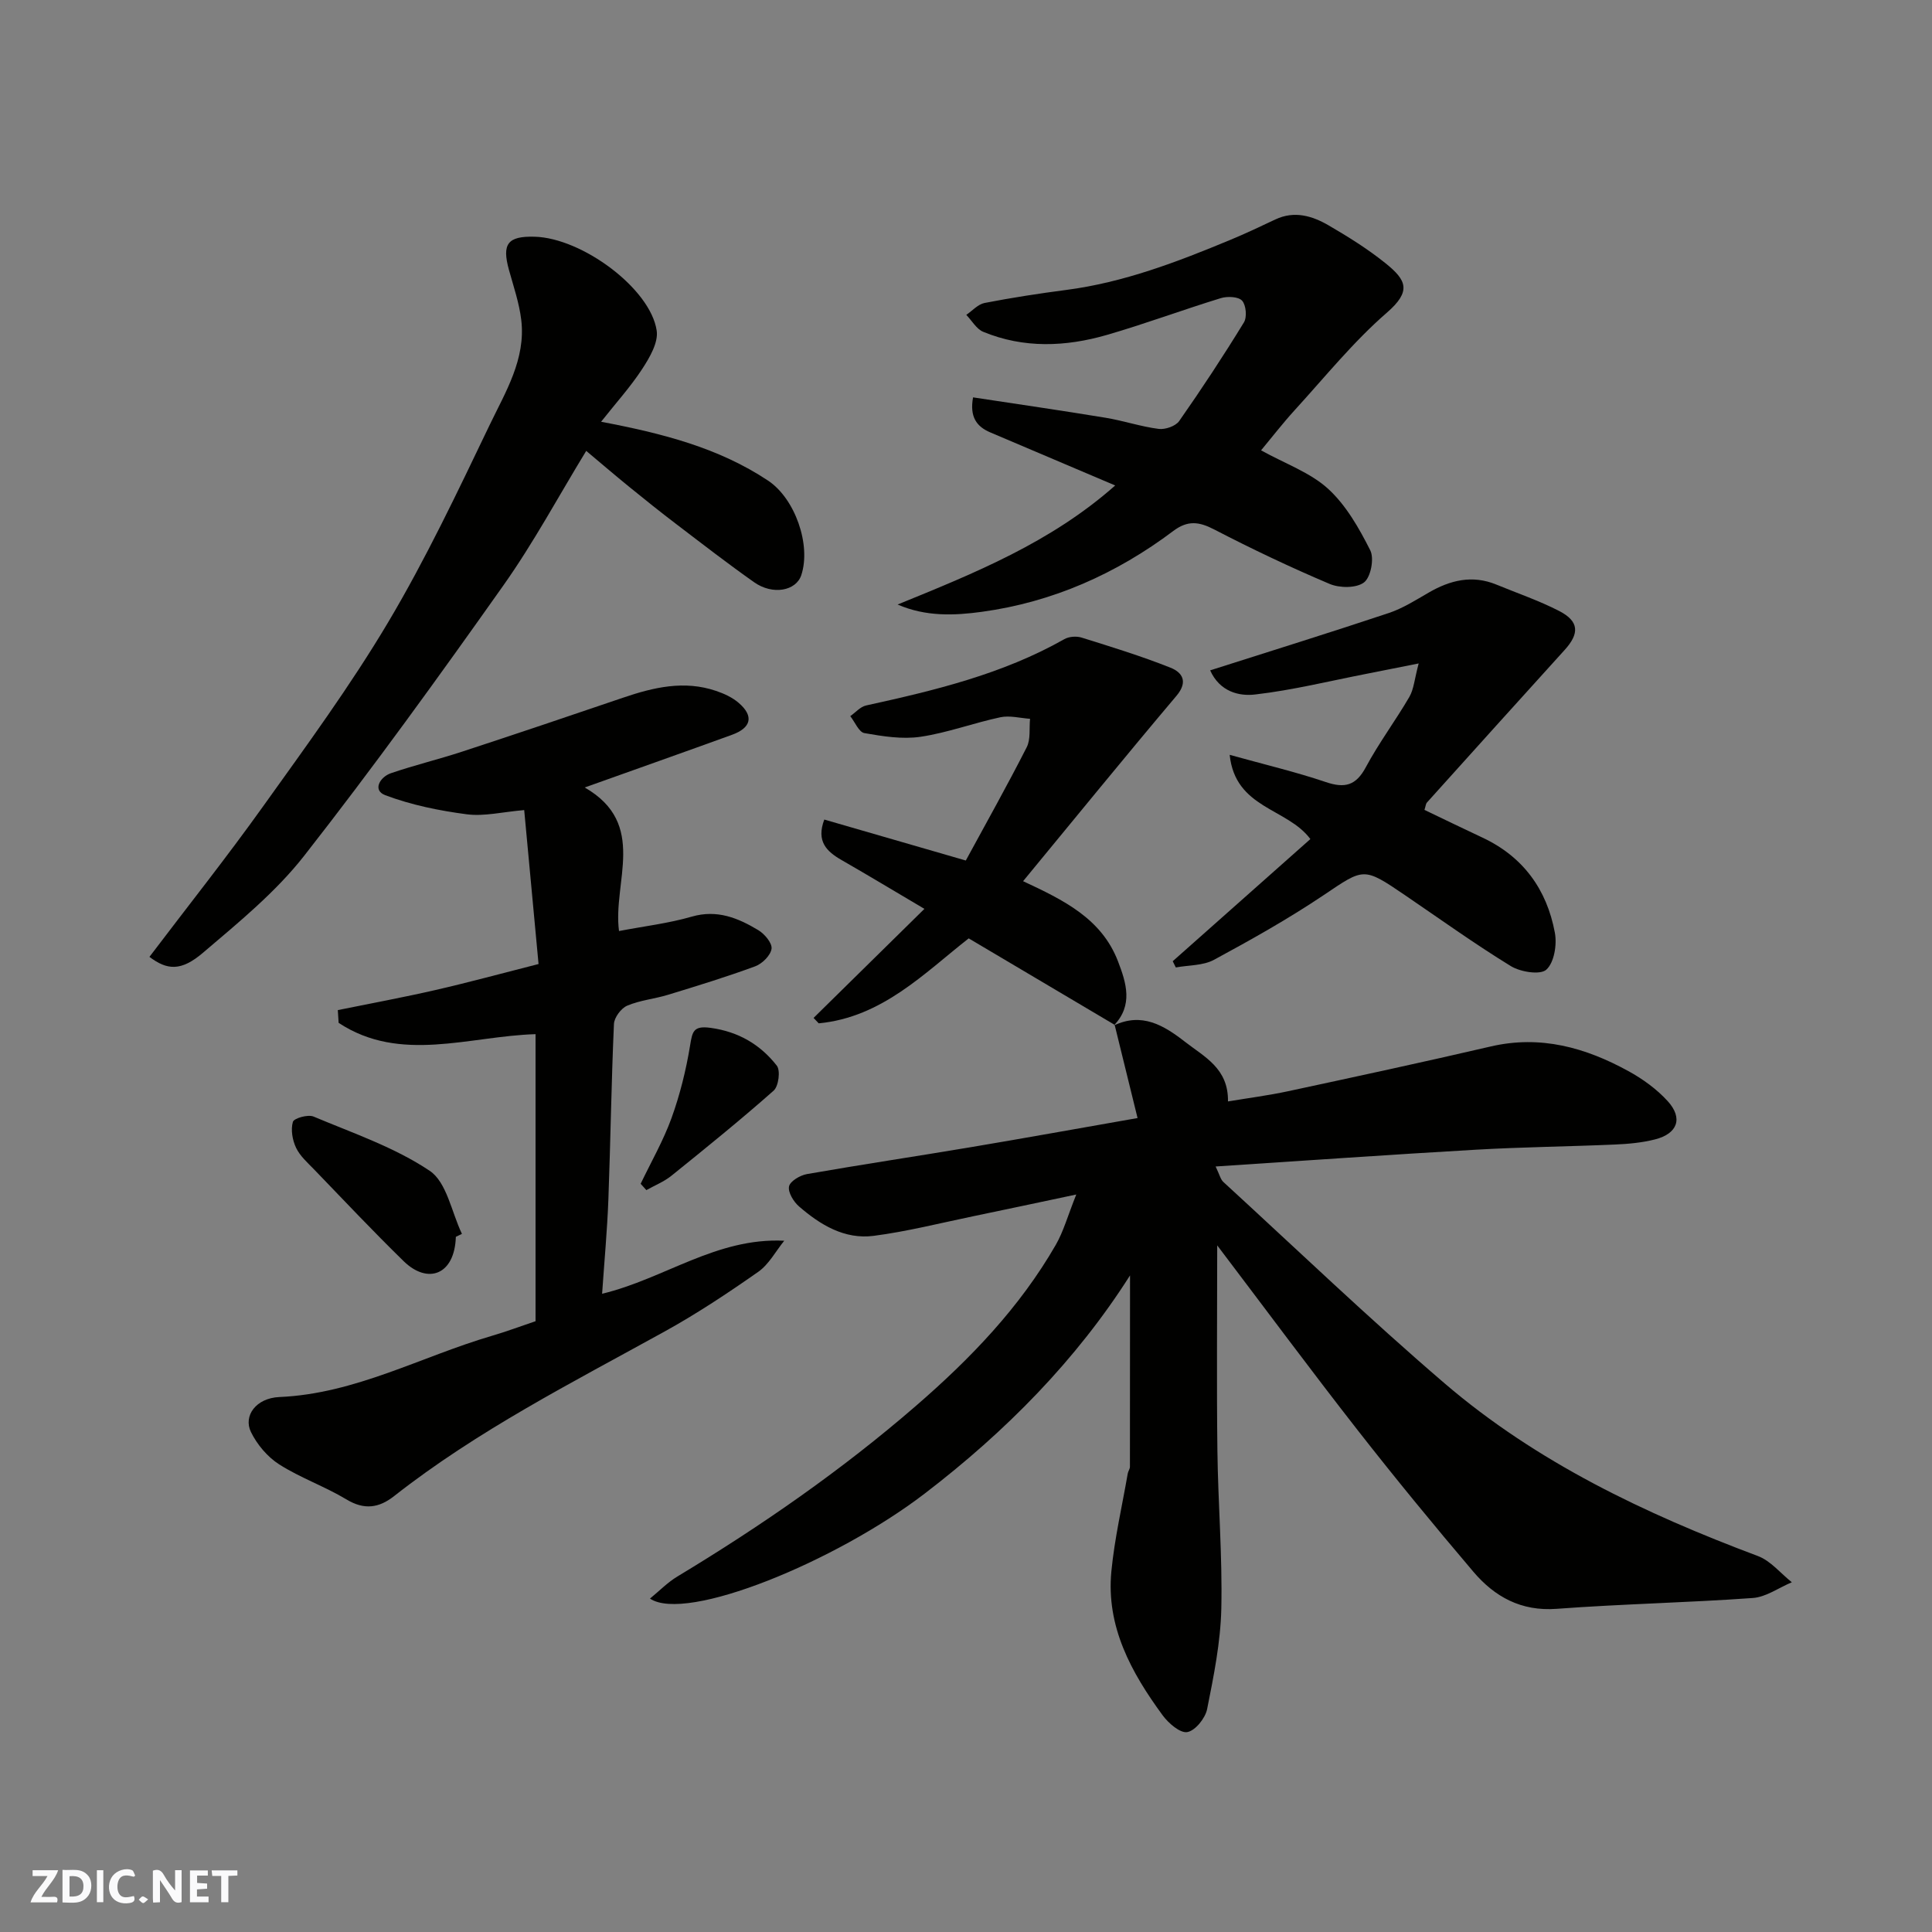
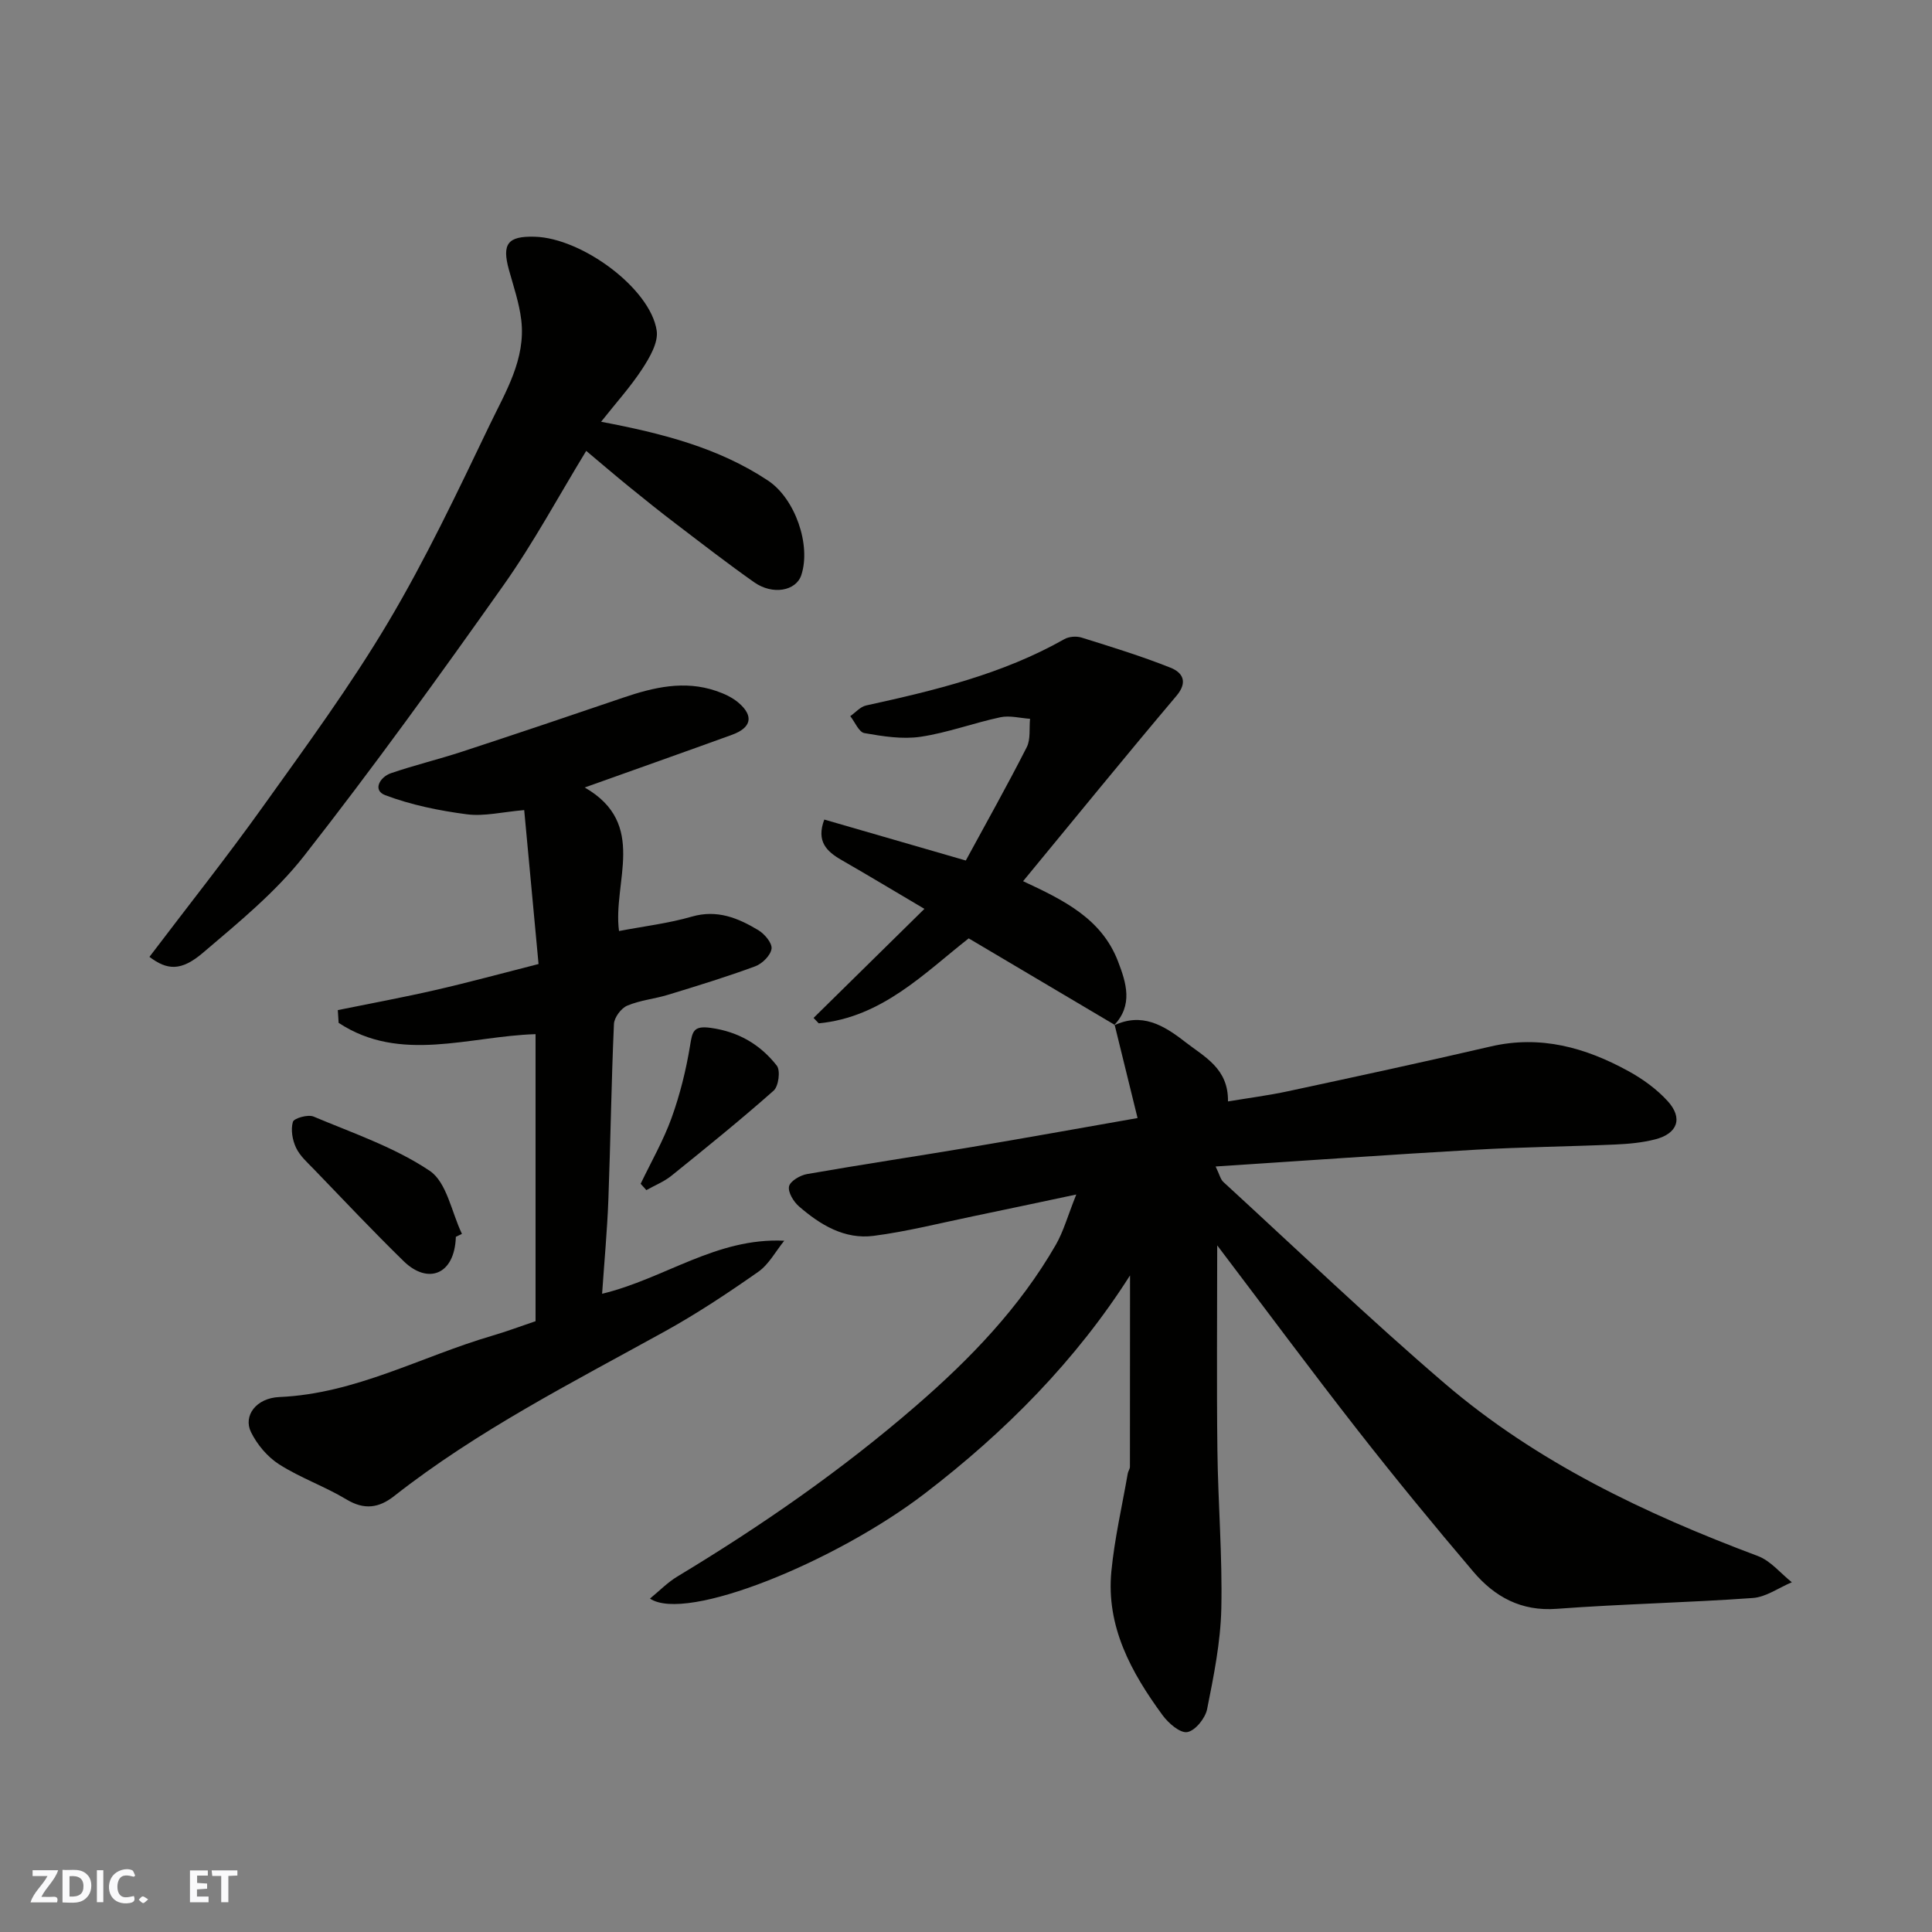
<svg xmlns="http://www.w3.org/2000/svg" enable-background="new 0 0 400 400" viewBox="0 0 400 400">
  <rect x="0" y="0" width="400" height="400" fill="#808080" stroke="none" />
  <g fill="#fafafb">
-     <path d="m37.59 393.81c-.92.31-1.52.05-2-.78-.7-1.2-1.52-2.34-2.47-3.78v4.59c-.55.03-.95.05-1.41.07-.03-.37-.06-.64-.06-.91 0-1.91 0-3.81 0-5.7 1.13-.41 1.77-.03 2.29.91.62 1.11 1.38 2.14 2.31 3.19v-4.2h1.35v6.61z" />
    <path d="m12.94 393.88v-6.75c1.9.19 3.93-.54 5.37 1.29.8 1.01.78 2.88.03 3.97-1.37 1.97-3.4 1.51-5.4 1.49m1.45-1.22c2.04.12 2.92-.58 2.89-2.21-.03-1.51-.98-2.19-2.89-2z" />
    <path d="m11.81 393.87h-5.49c.68-2.18 2.47-3.48 3.51-5.45h-3.08v-1.21h5.29c-.71 2.13-2.44 3.48-3.47 5.51.86 0 1.63.04 2.39-.01.79-.05 1.14.21.85 1.16" />
    <path d="m39.33 393.86v-6.61h3.7v1.07h-2.22v1.52c.68.04 1.34.09 2.07.13v1.07c-.72.05-1.38.09-2.1.14v1.48h2.4v1.19h-3.85z" />
    <path d="m27.71 388.56c-1.15-.3-2.46-.61-3.1.64-.37.73-.41 1.93-.06 2.67.63 1.35 1.99.93 3.17.68.35.94-.01 1.32-.93 1.46-1.62.25-3.05-.27-3.76-1.48-.73-1.24-.6-3.03.31-4.17.88-1.11 2.71-1.7 4-1.16.32.13.44.74.65 1.12-.1.08-.19.16-.28.24" />
    <path d="m49.15 387.24v1.07c-.59.02-1.17.05-1.87.08v5.44h-1.48v-5.44h-1.85c-.05-.4-.08-.73-.13-1.15z" />
    <path d="m20.06 387.21h1.33v6.62h-1.33z" />
    <path d="m30.68 393.25c-.49.38-.8.79-1.05.76-.32-.05-.6-.45-.9-.7.26-.24.51-.64.8-.67.29-.04.62.3 1.15.61" />
  </g>
  <path d="m230.61 212.32c5.78-2.76 10.29-.08 14.7 3.35 4.04 3.15 9.04 5.51 8.93 12.37 4.24-.71 8.37-1.24 12.43-2.11 14.01-3.01 28.02-6.03 41.97-9.27 10.3-2.4 19.63.23 28.5 5.1 2.97 1.63 5.88 3.73 8.15 6.23 3.2 3.53 2.04 6.72-2.63 7.91-2.67.68-5.48.94-8.24 1.06-9.6.42-19.21.52-28.79 1.07-17.74 1.02-35.47 2.27-53.95 3.48.82 1.68 1.01 2.66 1.6 3.2 15.22 13.96 30.14 28.27 45.81 41.7 19.07 16.34 41.48 26.98 64.86 35.75 2.65.99 4.7 3.58 7.03 5.43-2.7 1.13-5.34 3.07-8.1 3.26-13.51.97-27.07 1.23-40.58 2.24-7.36.55-12.83-2.48-17.24-7.66-8.18-9.62-16.2-19.39-23.98-29.34-9.62-12.31-18.92-24.86-29.07-38.25 0 14.93-.13 28.68.04 42.44.13 10.93 1.05 21.87.81 32.79-.16 6.96-1.57 13.93-2.94 20.79-.38 1.89-2.46 4.47-4.11 4.75-1.48.26-3.9-1.84-5.11-3.49-6.49-8.85-11.72-18.36-10.6-29.82.66-6.79 2.22-13.49 3.39-20.23.08-.48.45-.93.45-1.4.02-13.21.02-26.41.02-39.61-11.13 17.52-25.72 32.32-42.54 45.19-18.41 14.09-49.38 26.76-56.85 21.72 1.98-1.62 3.65-3.35 5.64-4.55 17.39-10.49 34-21.99 49.4-35.33 11.31-9.79 21.5-20.37 28.98-33.36 1.59-2.76 2.45-5.95 4.24-10.42-7.91 1.67-14.64 3.12-21.38 4.51-6.85 1.42-13.65 3.15-20.57 4.05-6.01.78-11.05-2.27-15.45-6.09-1.13-.98-2.32-2.93-2.07-4.14.22-1.09 2.29-2.31 3.71-2.56 11.25-1.97 22.56-3.66 33.82-5.55 11.25-1.89 22.47-3.92 34.63-6.05-1.61-6.55-3.18-12.94-4.75-19.32z" fill="#010100" />
  <path d="m110.88 273.54c0-19.84 0-39.32 0-59.43-13.75.42-28 6.08-40.77-2.34-.06-.88-.11-1.76-.17-2.64 6.74-1.37 13.52-2.62 20.23-4.16 6.82-1.56 13.58-3.41 21.33-5.38-.96-10.31-1.93-20.72-2.97-31.87-4.48.38-8.28 1.34-11.89.87-5.72-.75-11.52-1.93-16.89-3.96-2.67-1.01-1.1-3.75 1.17-4.54 4.9-1.68 9.96-2.89 14.88-4.51 11.11-3.64 22.19-7.38 33.26-11.15 6.29-2.14 12.62-3.62 19.18-1.39 1.66.56 3.37 1.34 4.68 2.47 3.2 2.74 2.65 5.17-1.39 6.63-9.76 3.54-19.55 7-30.47 10.9 13.13 7.55 5.75 19.57 7.1 29.72 5.22-1 10.26-1.59 15.06-2.98 5.25-1.52 9.59.28 13.78 2.8 1.3.78 2.9 2.68 2.74 3.85-.19 1.37-1.92 3.09-3.37 3.63-5.94 2.19-12 4.05-18.06 5.9-2.8.86-5.81 1.12-8.47 2.26-1.26.54-2.67 2.45-2.73 3.79-.54 12.09-.7 24.19-1.15 36.29-.24 6.42-.84 12.82-1.3 19.56 13-3.14 23.63-11.66 37.71-10.98-1.77 2.18-3.18 4.9-5.4 6.45-6.27 4.39-12.68 8.65-19.38 12.35-19.14 10.58-38.68 20.47-55.98 34.06-3.15 2.48-6.18 2.93-9.88.7-4.47-2.69-9.52-4.45-13.92-7.25-2.42-1.54-4.58-4.1-5.85-6.7-1.63-3.33 1.02-7.04 5.89-7.25 15.74-.68 29.35-8.38 43.98-12.67 2.98-.87 5.88-1.96 9.05-3.03z" fill="#010100" />
  <path d="m124.45 87.32c12.7 2.41 24.32 5.38 34.56 12.18 5.62 3.73 8.95 13.35 6.89 19.57-1.08 3.28-5.92 4.19-9.76 1.48-5.48-3.86-10.78-7.97-16.11-12.03-3.26-2.48-6.46-5.04-9.63-7.62-3.05-2.48-6.04-5.04-9.03-7.55-5.67 9.28-10.85 18.95-17.14 27.84-13.39 18.93-26.98 37.76-41.27 56.01-5.91 7.54-13.59 13.8-20.95 20.07-4.54 3.87-7.42 3.59-11.07.84 7.88-10.4 16-20.62 23.58-31.23 8.92-12.47 18.02-24.89 25.84-38.04 7.81-13.14 14.38-27.03 21.01-40.84 3.28-6.83 7.52-13.65 6.55-21.76-.42-3.51-1.6-6.94-2.55-10.37-1.49-5.39-.26-7.01 5.32-6.86 9.82.26 23.98 10.74 25.27 19.44.37 2.46-1.46 5.58-2.99 7.93-2.45 3.75-5.5 7.11-8.52 10.94z" fill="#010100" />
-   <path d="m230.89 100.51c-8.79-3.73-17.32-7.36-25.85-10.98-2.9-1.23-4.3-3.26-3.58-7.26 9.27 1.41 18.4 2.73 27.49 4.23 3.68.61 7.26 1.83 10.95 2.3 1.36.17 3.5-.57 4.24-1.63 4.67-6.67 9.15-13.48 13.4-20.42.67-1.09.45-3.57-.37-4.49-.75-.85-3.04-.95-4.39-.54-7.92 2.43-15.69 5.33-23.64 7.63-8.52 2.46-17.18 2.81-25.57-.65-1.41-.58-2.35-2.31-3.51-3.51 1.25-.85 2.41-2.19 3.77-2.46 5.6-1.09 11.25-1.96 16.91-2.7 11.92-1.55 22.99-5.8 33.97-10.36 3.16-1.31 6.26-2.78 9.35-4.24 3.92-1.85 7.61-.74 10.98 1.21 4.08 2.37 8.13 4.9 11.8 7.85 4.4 3.53 5.41 5.8.29 10.25-6.96 6.04-12.83 13.34-19.08 20.18-2.48 2.72-4.73 5.64-6.96 8.32 5.05 2.79 10.18 4.59 13.88 7.96 3.72 3.4 6.42 8.16 8.73 12.74.85 1.69.11 5.56-1.29 6.64-1.57 1.21-5.05 1.19-7.11.32-8.12-3.44-16.1-7.23-23.93-11.29-3.15-1.63-5.48-1.91-8.45.32-11.79 8.87-25 14.74-39.64 16.74-5.64.77-11.59 1.04-17.44-1.51 15.94-6.5 31.69-12.83 45.05-24.65z" fill="#010100" />
-   <path d="m250.55 138.79c12.87-4.1 24.96-7.86 36.98-11.87 2.9-.97 5.57-2.67 8.25-4.22 4.46-2.59 9.04-3.72 14.02-1.67 4.37 1.8 8.87 3.33 13.05 5.49 4.1 2.12 4.19 4.64 1.09 8.05-9.54 10.51-19.03 21.06-28.53 31.61-.2.22-.21.6-.49 1.5 3.93 1.88 7.92 3.83 11.95 5.71 8.47 3.95 13.39 10.76 15.05 19.73.46 2.47-.14 6.17-1.77 7.64-1.26 1.14-5.36.48-7.35-.74-7.5-4.6-14.66-9.75-21.95-14.71-8.64-5.88-8.45-5.59-16.85.05-7.27 4.88-14.95 9.19-22.66 13.36-2.26 1.22-5.24 1.09-7.9 1.58-.21-.43-.42-.86-.64-1.29 9.49-8.42 18.98-16.84 28.5-25.29-4.81-6.47-15.54-6.28-16.71-17.44 7.29 2.03 13.7 3.54 19.91 5.64 3.93 1.33 6.24.73 8.28-3.08 2.69-5.02 6.14-9.62 9.01-14.55.93-1.6 1.06-3.67 1.93-6.93-4.32.86-7.57 1.52-10.82 2.15-7.66 1.49-15.27 3.38-22.99 4.27-3.37.42-7.38-.57-9.36-4.99z" fill="#010100" />
+   <path d="m250.55 138.79z" fill="#010100" />
  <path d="m230.76 212.17c-9.94-5.89-19.87-11.77-30.2-17.89-9.15 7.16-17.92 16.34-31.05 17.59-.36-.37-.72-.75-1.07-1.12 7.5-7.38 15-14.76 22.95-22.58-5.93-3.5-11.5-6.86-17.14-10.1-3.12-1.79-5.29-3.88-3.59-8.39 9.56 2.77 19.03 5.51 29.3 8.48 4.18-7.7 8.56-15.49 12.61-23.45.84-1.65.49-3.91.69-5.89-2.05-.14-4.2-.73-6.14-.32-5.55 1.18-10.94 3.21-16.52 4.04-3.78.56-7.82-.09-11.64-.76-1.14-.2-1.95-2.29-2.92-3.51 1.09-.76 2.08-1.95 3.28-2.21 14.18-3.11 28.24-6.48 41.04-13.73.96-.55 2.51-.66 3.59-.32 6.18 1.93 12.39 3.84 18.39 6.23 2.44.97 3.71 2.89 1.22 5.84-10.67 12.63-21.1 25.46-31.74 38.36 8.38 3.91 16.23 7.72 19.64 16.57 1.73 4.49 3.19 9.11-.85 13.31 0 0 .15-.15.15-.15z" fill="#010100" />
  <path d="m94.38 256.07c-.25 7.94-5.84 9.88-10.79 5.06-6.33-6.18-12.4-12.62-18.54-18.99-1.36-1.41-2.94-2.79-3.75-4.5-.76-1.59-1.13-3.75-.66-5.37.22-.76 3.12-1.58 4.27-1.1 8.18 3.44 16.78 6.36 24.05 11.23 3.55 2.38 4.53 8.59 6.68 13.06-.42.21-.84.41-1.26.61z" fill="#010100" />
  <path d="m132.64 245.09c2.17-4.53 4.7-8.93 6.4-13.63 1.74-4.83 3-9.9 3.83-14.97.48-2.92.66-4.18 4.28-3.68 5.78.8 10.27 3.47 13.68 7.82.79 1.01.37 4.27-.66 5.18-6.87 6.08-14.01 11.85-21.15 17.61-1.54 1.24-3.46 2-5.2 2.98-.39-.43-.78-.87-1.18-1.31z" fill="#010100" />
</svg>